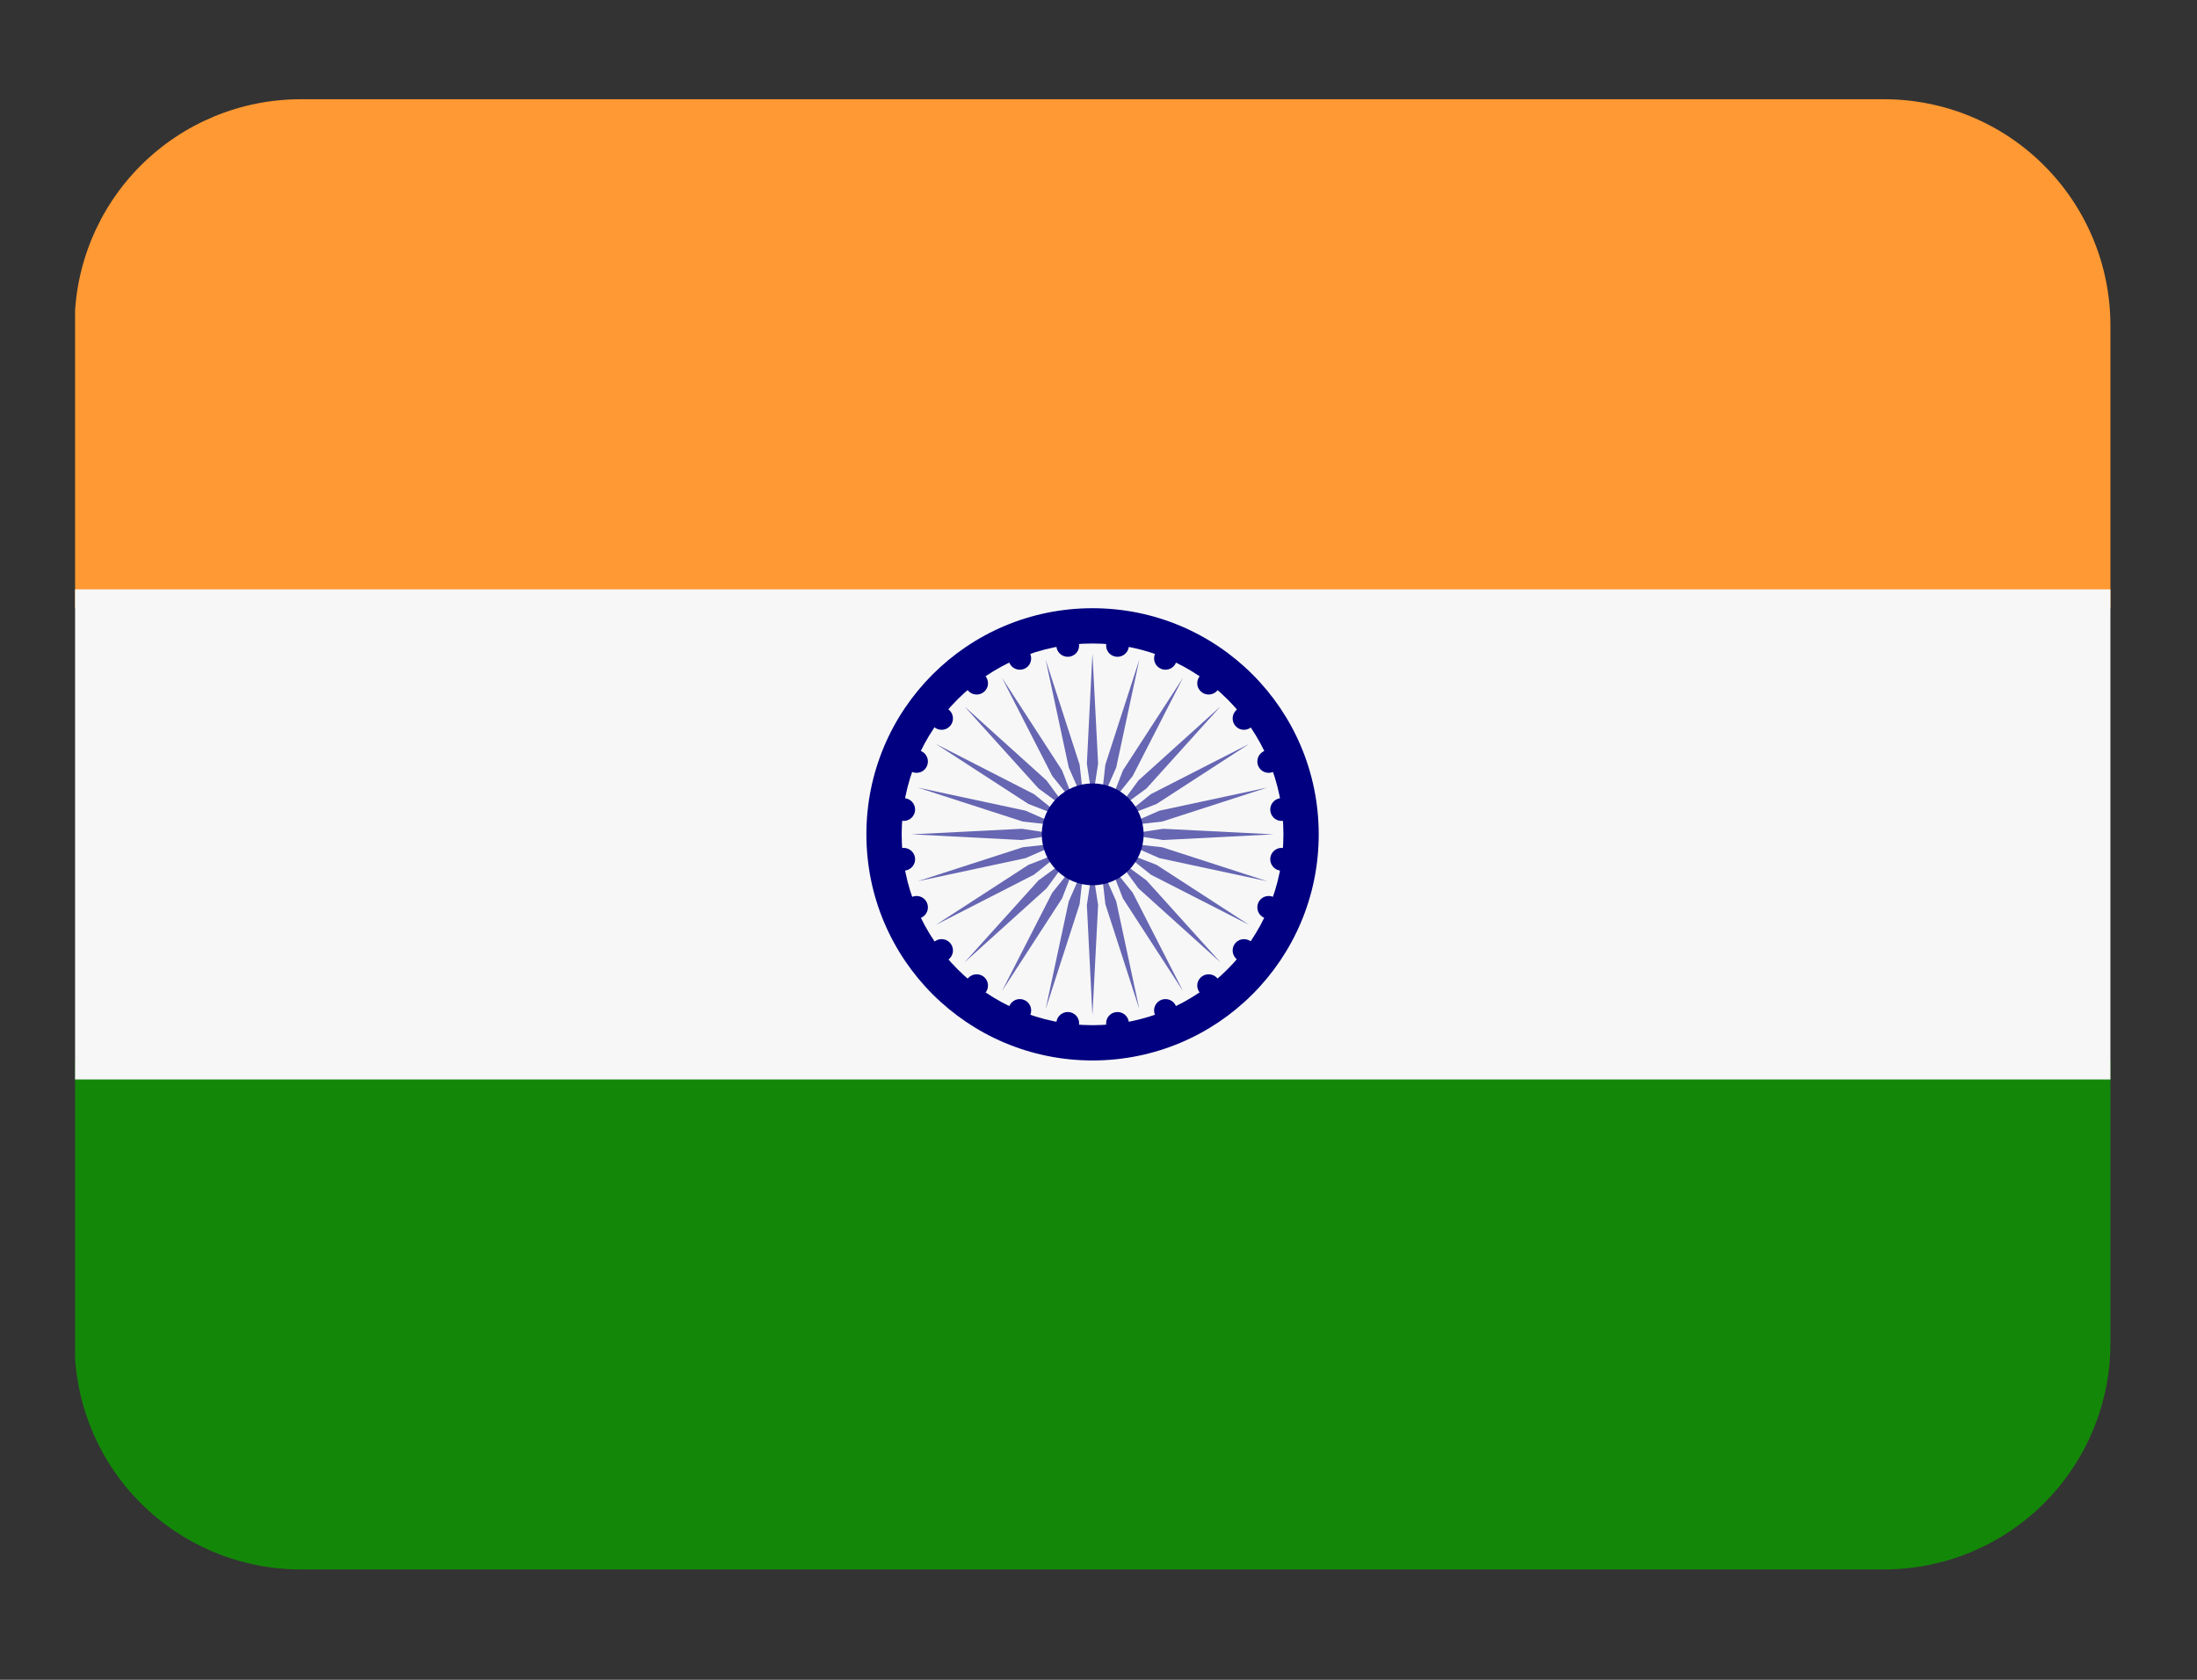
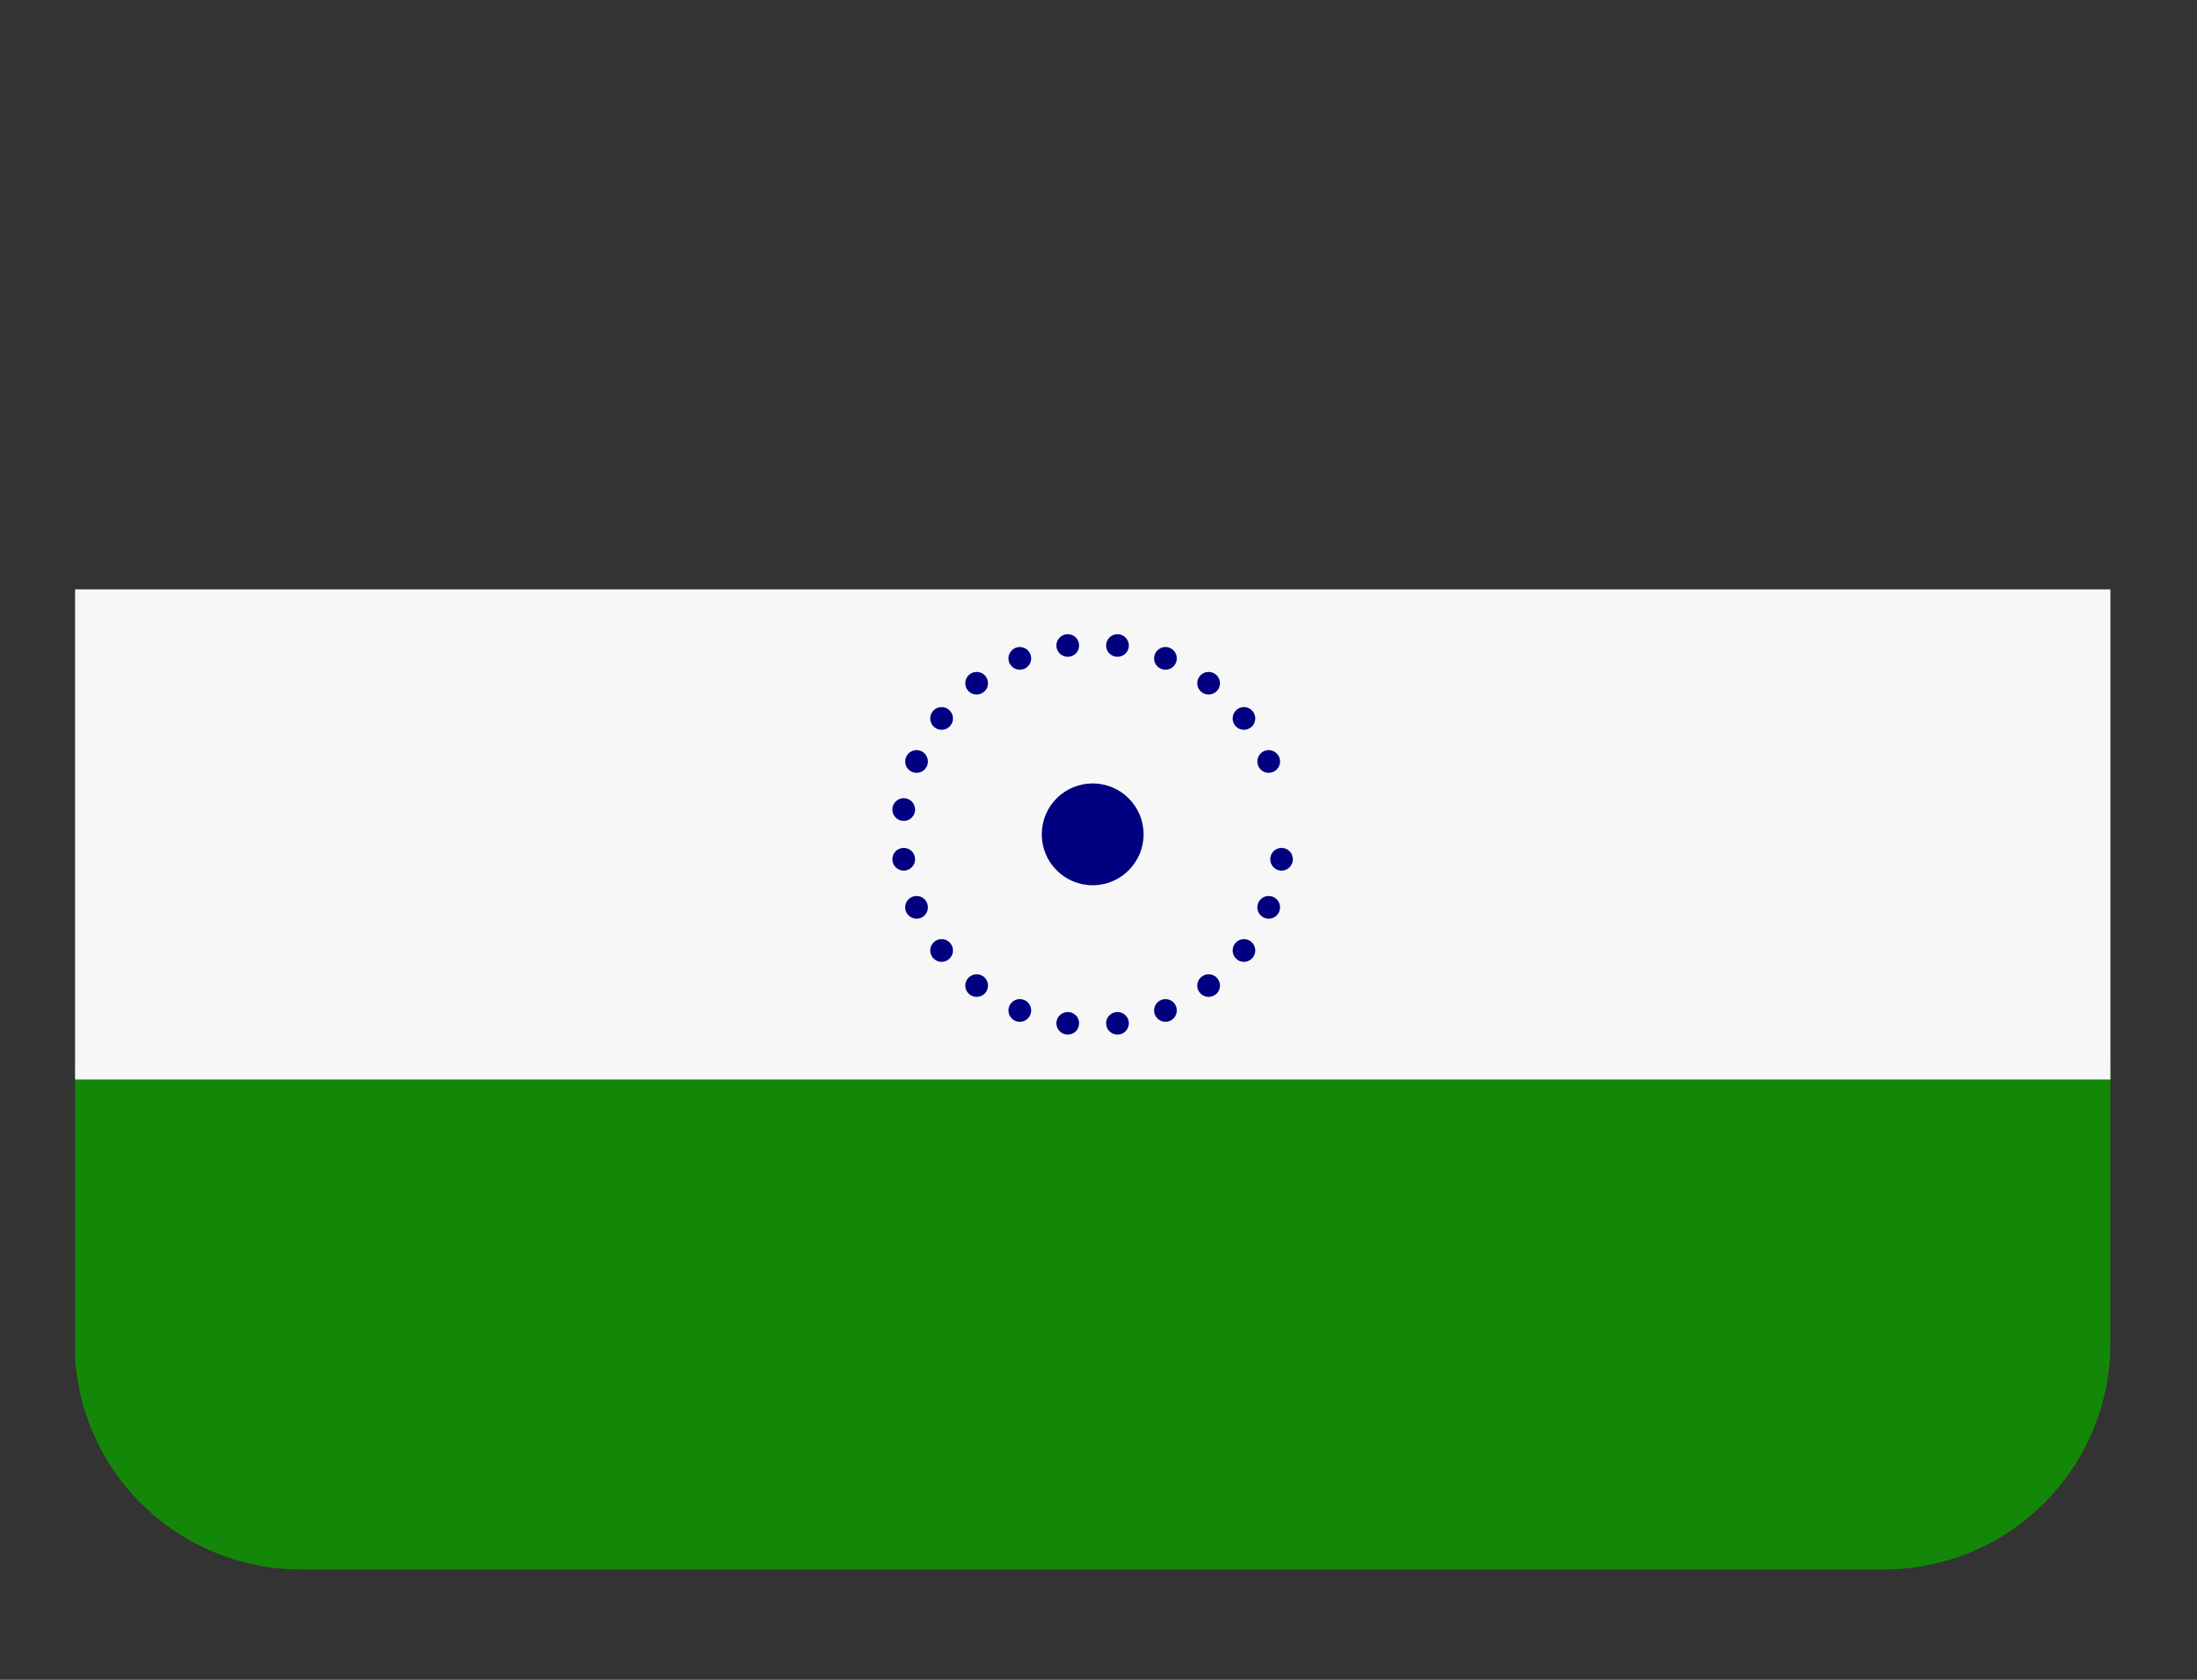
<svg xmlns="http://www.w3.org/2000/svg" width="17" height="13" viewBox="0 0 17 13" fill="none">
  <rect x="0" y="0" width="17" height="13" fill="#333333" stroke="none" />
  <g clip-path="url(#clip0_1306_4501)">
    <path d="M0.577 10.395C0.577 10.86 0.761 11.305 1.089 11.633C1.418 11.961 1.863 12.146 2.327 12.146H14.579C15.043 12.146 15.489 11.961 15.817 11.633C16.145 11.305 16.33 10.86 16.33 10.395V8.208H0.577V10.395Z" fill="#138808" />
-     <path d="M16.33 4.706V2.518C16.33 2.054 16.145 1.609 15.817 1.281C15.489 0.952 15.043 0.768 14.579 0.768H2.327C1.863 0.768 1.418 0.952 1.089 1.281C0.761 1.609 0.577 2.054 0.577 2.518L0.577 4.706H16.33Z" fill="#FF9933" />
    <path d="M0.577 4.561H16.33V8.354H0.577V4.561Z" fill="#F7F7F7" />
-     <path d="M8.454 8.207C9.421 8.207 10.204 7.424 10.204 6.457C10.204 5.49 9.421 4.707 8.454 4.707C7.487 4.707 6.704 5.49 6.704 6.457C6.704 7.424 7.487 8.207 8.454 8.207Z" fill="#000080" />
    <path d="M8.454 7.934C9.27 7.934 9.931 7.272 9.931 6.457C9.931 5.641 9.27 4.98 8.454 4.98C7.638 4.98 6.977 5.641 6.977 6.457C6.977 7.272 7.638 7.934 8.454 7.934Z" fill="#F7F7F7" />
-     <path d="M8.497 5.91L8.453 6.195L8.41 5.91L8.453 5.057L8.497 5.91ZM8.091 5.105L8.27 5.94L8.386 6.204L8.354 5.918L8.091 5.105ZM7.753 5.245L8.142 6.005L8.322 6.23L8.218 5.962L7.753 5.245ZM7.463 5.467L8.036 6.102L8.268 6.272L8.098 6.04L7.463 5.467ZM7.241 5.757L7.958 6.222L8.226 6.326L8.001 6.146L7.241 5.757ZM7.101 6.095L7.914 6.358L8.2 6.39L7.936 6.274L7.101 6.095ZM7.053 6.457L7.907 6.501L8.191 6.457L7.907 6.414L7.053 6.457ZM7.101 6.82L7.936 6.641L8.2 6.525L7.914 6.557L7.101 6.82ZM7.241 7.158L8.001 6.769L8.226 6.589L7.958 6.693L7.241 7.158ZM7.463 7.448L8.098 6.875L8.268 6.643L8.036 6.813L7.463 7.448ZM7.753 7.67L8.218 6.953L8.322 6.685L8.142 6.909L7.753 7.67ZM8.091 7.81L8.354 6.997L8.386 6.711L8.27 6.975L8.091 7.81ZM8.453 7.858L8.497 7.004L8.453 6.72L8.41 7.004L8.453 7.858ZM8.816 7.81L8.637 6.975L8.521 6.711L8.553 6.997L8.816 7.81ZM9.154 7.67L8.765 6.909L8.585 6.685L8.689 6.953L9.154 7.67ZM9.444 7.448L8.871 6.813L8.639 6.643L8.809 6.875L9.444 7.448ZM9.666 7.158L8.949 6.693L8.681 6.589L8.905 6.769L9.666 7.158ZM9.806 6.82L8.993 6.557L8.707 6.525L8.971 6.641L9.806 6.82ZM9.854 6.457L9 6.414L8.716 6.457L9 6.501L9.854 6.457ZM9.806 6.095L8.971 6.274L8.707 6.39L8.993 6.358L9.806 6.095ZM9.666 5.757L8.905 6.146L8.681 6.326L8.949 6.222L9.666 5.757ZM9.444 5.467L8.809 6.04L8.639 6.272L8.871 6.102L9.444 5.467ZM9.154 5.245L8.689 5.962L8.585 6.23L8.765 6.005L9.154 5.245ZM8.816 5.105L8.553 5.918L8.521 6.204L8.637 5.94L8.816 5.105Z" fill="#6666B3" />
    <path d="M8.262 5.083C8.311 5.083 8.35 5.044 8.35 4.996C8.35 4.947 8.311 4.908 8.262 4.908C8.214 4.908 8.174 4.947 8.174 4.996C8.174 5.044 8.214 5.083 8.262 5.083Z" fill="#000080" />
    <path d="M7.891 5.183C7.94 5.183 7.979 5.144 7.979 5.095C7.979 5.047 7.94 5.007 7.891 5.007C7.843 5.007 7.803 5.047 7.803 5.095C7.803 5.144 7.843 5.183 7.891 5.183Z" fill="#000080" />
    <path d="M7.557 5.375C7.606 5.375 7.645 5.336 7.645 5.288C7.645 5.239 7.606 5.2 7.557 5.2C7.509 5.2 7.469 5.239 7.469 5.288C7.469 5.336 7.509 5.375 7.557 5.375Z" fill="#000080" />
    <path d="M7.286 5.648C7.334 5.648 7.374 5.609 7.374 5.56C7.374 5.512 7.334 5.472 7.286 5.472C7.237 5.472 7.198 5.512 7.198 5.56C7.198 5.609 7.237 5.648 7.286 5.648Z" fill="#000080" />
    <path d="M7.092 5.981C7.141 5.981 7.18 5.942 7.18 5.893C7.18 5.845 7.141 5.805 7.092 5.805C7.044 5.805 7.004 5.845 7.004 5.893C7.004 5.942 7.044 5.981 7.092 5.981Z" fill="#000080" />
    <path d="M6.993 6.353C7.041 6.353 7.081 6.314 7.081 6.265C7.081 6.217 7.041 6.177 6.993 6.177C6.944 6.177 6.905 6.217 6.905 6.265C6.905 6.314 6.944 6.353 6.993 6.353Z" fill="#000080" />
    <path d="M6.993 6.738C7.041 6.738 7.081 6.698 7.081 6.65C7.081 6.601 7.041 6.562 6.993 6.562C6.944 6.562 6.905 6.601 6.905 6.65C6.905 6.698 6.944 6.738 6.993 6.738Z" fill="#000080" />
    <path d="M7.092 7.11C7.141 7.11 7.18 7.071 7.18 7.022C7.18 6.973 7.141 6.934 7.092 6.934C7.044 6.934 7.004 6.973 7.004 7.022C7.004 7.071 7.044 7.11 7.092 7.11Z" fill="#000080" />
    <path d="M7.286 7.444C7.334 7.444 7.374 7.404 7.374 7.356C7.374 7.307 7.334 7.268 7.286 7.268C7.237 7.268 7.198 7.307 7.198 7.356C7.198 7.404 7.237 7.444 7.286 7.444Z" fill="#000080" />
    <path d="M7.557 7.715C7.606 7.715 7.645 7.676 7.645 7.627C7.645 7.579 7.606 7.54 7.557 7.54C7.509 7.54 7.469 7.579 7.469 7.627C7.469 7.676 7.509 7.715 7.557 7.715Z" fill="#000080" />
    <path d="M7.891 7.908C7.94 7.908 7.979 7.868 7.979 7.82C7.979 7.771 7.94 7.732 7.891 7.732C7.843 7.732 7.803 7.771 7.803 7.82C7.803 7.868 7.843 7.908 7.891 7.908Z" fill="#000080" />
    <path d="M8.262 8.007C8.311 8.007 8.35 7.968 8.35 7.919C8.35 7.871 8.311 7.832 8.262 7.832C8.214 7.832 8.174 7.871 8.174 7.919C8.174 7.968 8.214 8.007 8.262 8.007Z" fill="#000080" />
    <path d="M8.647 8.007C8.695 8.007 8.735 7.968 8.735 7.919C8.735 7.871 8.695 7.832 8.647 7.832C8.598 7.832 8.559 7.871 8.559 7.919C8.559 7.968 8.598 8.007 8.647 8.007Z" fill="#000080" />
    <path d="M9.018 7.908C9.067 7.908 9.106 7.868 9.106 7.82C9.106 7.771 9.067 7.732 9.018 7.732C8.97 7.732 8.93 7.771 8.93 7.82C8.93 7.868 8.97 7.908 9.018 7.908Z" fill="#000080" />
    <path d="M9.352 7.715C9.401 7.715 9.44 7.676 9.44 7.627C9.44 7.579 9.401 7.54 9.352 7.54C9.304 7.54 9.264 7.579 9.264 7.627C9.264 7.676 9.304 7.715 9.352 7.715Z" fill="#000080" />
    <path d="M9.625 7.444C9.674 7.444 9.713 7.404 9.713 7.356C9.713 7.307 9.674 7.268 9.625 7.268C9.577 7.268 9.538 7.307 9.538 7.356C9.538 7.404 9.577 7.444 9.625 7.444Z" fill="#000080" />
    <path d="M9.817 7.11C9.865 7.11 9.905 7.071 9.905 7.022C9.905 6.973 9.865 6.934 9.817 6.934C9.768 6.934 9.729 6.973 9.729 7.022C9.729 7.071 9.768 7.11 9.817 7.11Z" fill="#000080" />
-     <path d="M9.916 6.738C9.965 6.738 10.004 6.698 10.004 6.65C10.004 6.601 9.965 6.562 9.916 6.562C9.868 6.562 9.829 6.601 9.829 6.65C9.829 6.698 9.868 6.738 9.916 6.738Z" fill="#000080" />
-     <path d="M9.916 6.353C9.965 6.353 10.004 6.314 10.004 6.265C10.004 6.217 9.965 6.177 9.916 6.177C9.868 6.177 9.829 6.217 9.829 6.265C9.829 6.314 9.868 6.353 9.916 6.353Z" fill="#000080" />
+     <path d="M9.916 6.738C9.965 6.738 10.004 6.698 10.004 6.65C10.004 6.601 9.965 6.562 9.916 6.562C9.868 6.562 9.829 6.601 9.829 6.65C9.829 6.698 9.868 6.738 9.916 6.738" fill="#000080" />
    <path d="M9.817 5.981C9.865 5.981 9.905 5.942 9.905 5.893C9.905 5.845 9.865 5.805 9.817 5.805C9.768 5.805 9.729 5.845 9.729 5.893C9.729 5.942 9.768 5.981 9.817 5.981Z" fill="#000080" />
    <path d="M9.625 5.648C9.674 5.648 9.713 5.609 9.713 5.56C9.713 5.512 9.674 5.472 9.625 5.472C9.577 5.472 9.538 5.512 9.538 5.56C9.538 5.609 9.577 5.648 9.625 5.648Z" fill="#000080" />
    <path d="M9.352 5.375C9.401 5.375 9.44 5.336 9.44 5.288C9.44 5.239 9.401 5.2 9.352 5.2C9.304 5.2 9.264 5.239 9.264 5.288C9.264 5.336 9.304 5.375 9.352 5.375Z" fill="#000080" />
    <path d="M9.018 5.183C9.067 5.183 9.106 5.144 9.106 5.095C9.106 5.047 9.067 5.007 9.018 5.007C8.97 5.007 8.93 5.047 8.93 5.095C8.93 5.144 8.97 5.183 9.018 5.183Z" fill="#000080" />
    <path d="M8.647 5.083C8.695 5.083 8.735 5.044 8.735 4.996C8.735 4.947 8.695 4.908 8.647 4.908C8.598 4.908 8.559 4.947 8.559 4.996C8.559 5.044 8.598 5.083 8.647 5.083Z" fill="#000080" />
    <path d="M8.455 6.851C8.672 6.851 8.849 6.674 8.849 6.457C8.849 6.239 8.672 6.063 8.455 6.063C8.237 6.063 8.061 6.239 8.061 6.457C8.061 6.674 8.237 6.851 8.455 6.851Z" fill="#000080" />
  </g>
  <defs>
    <clipPath id="clip0_1306_4501">
      <rect width="16" height="12" fill="white" transform="translate(0.581 0.581)" />
    </clipPath>
  </defs>
</svg>